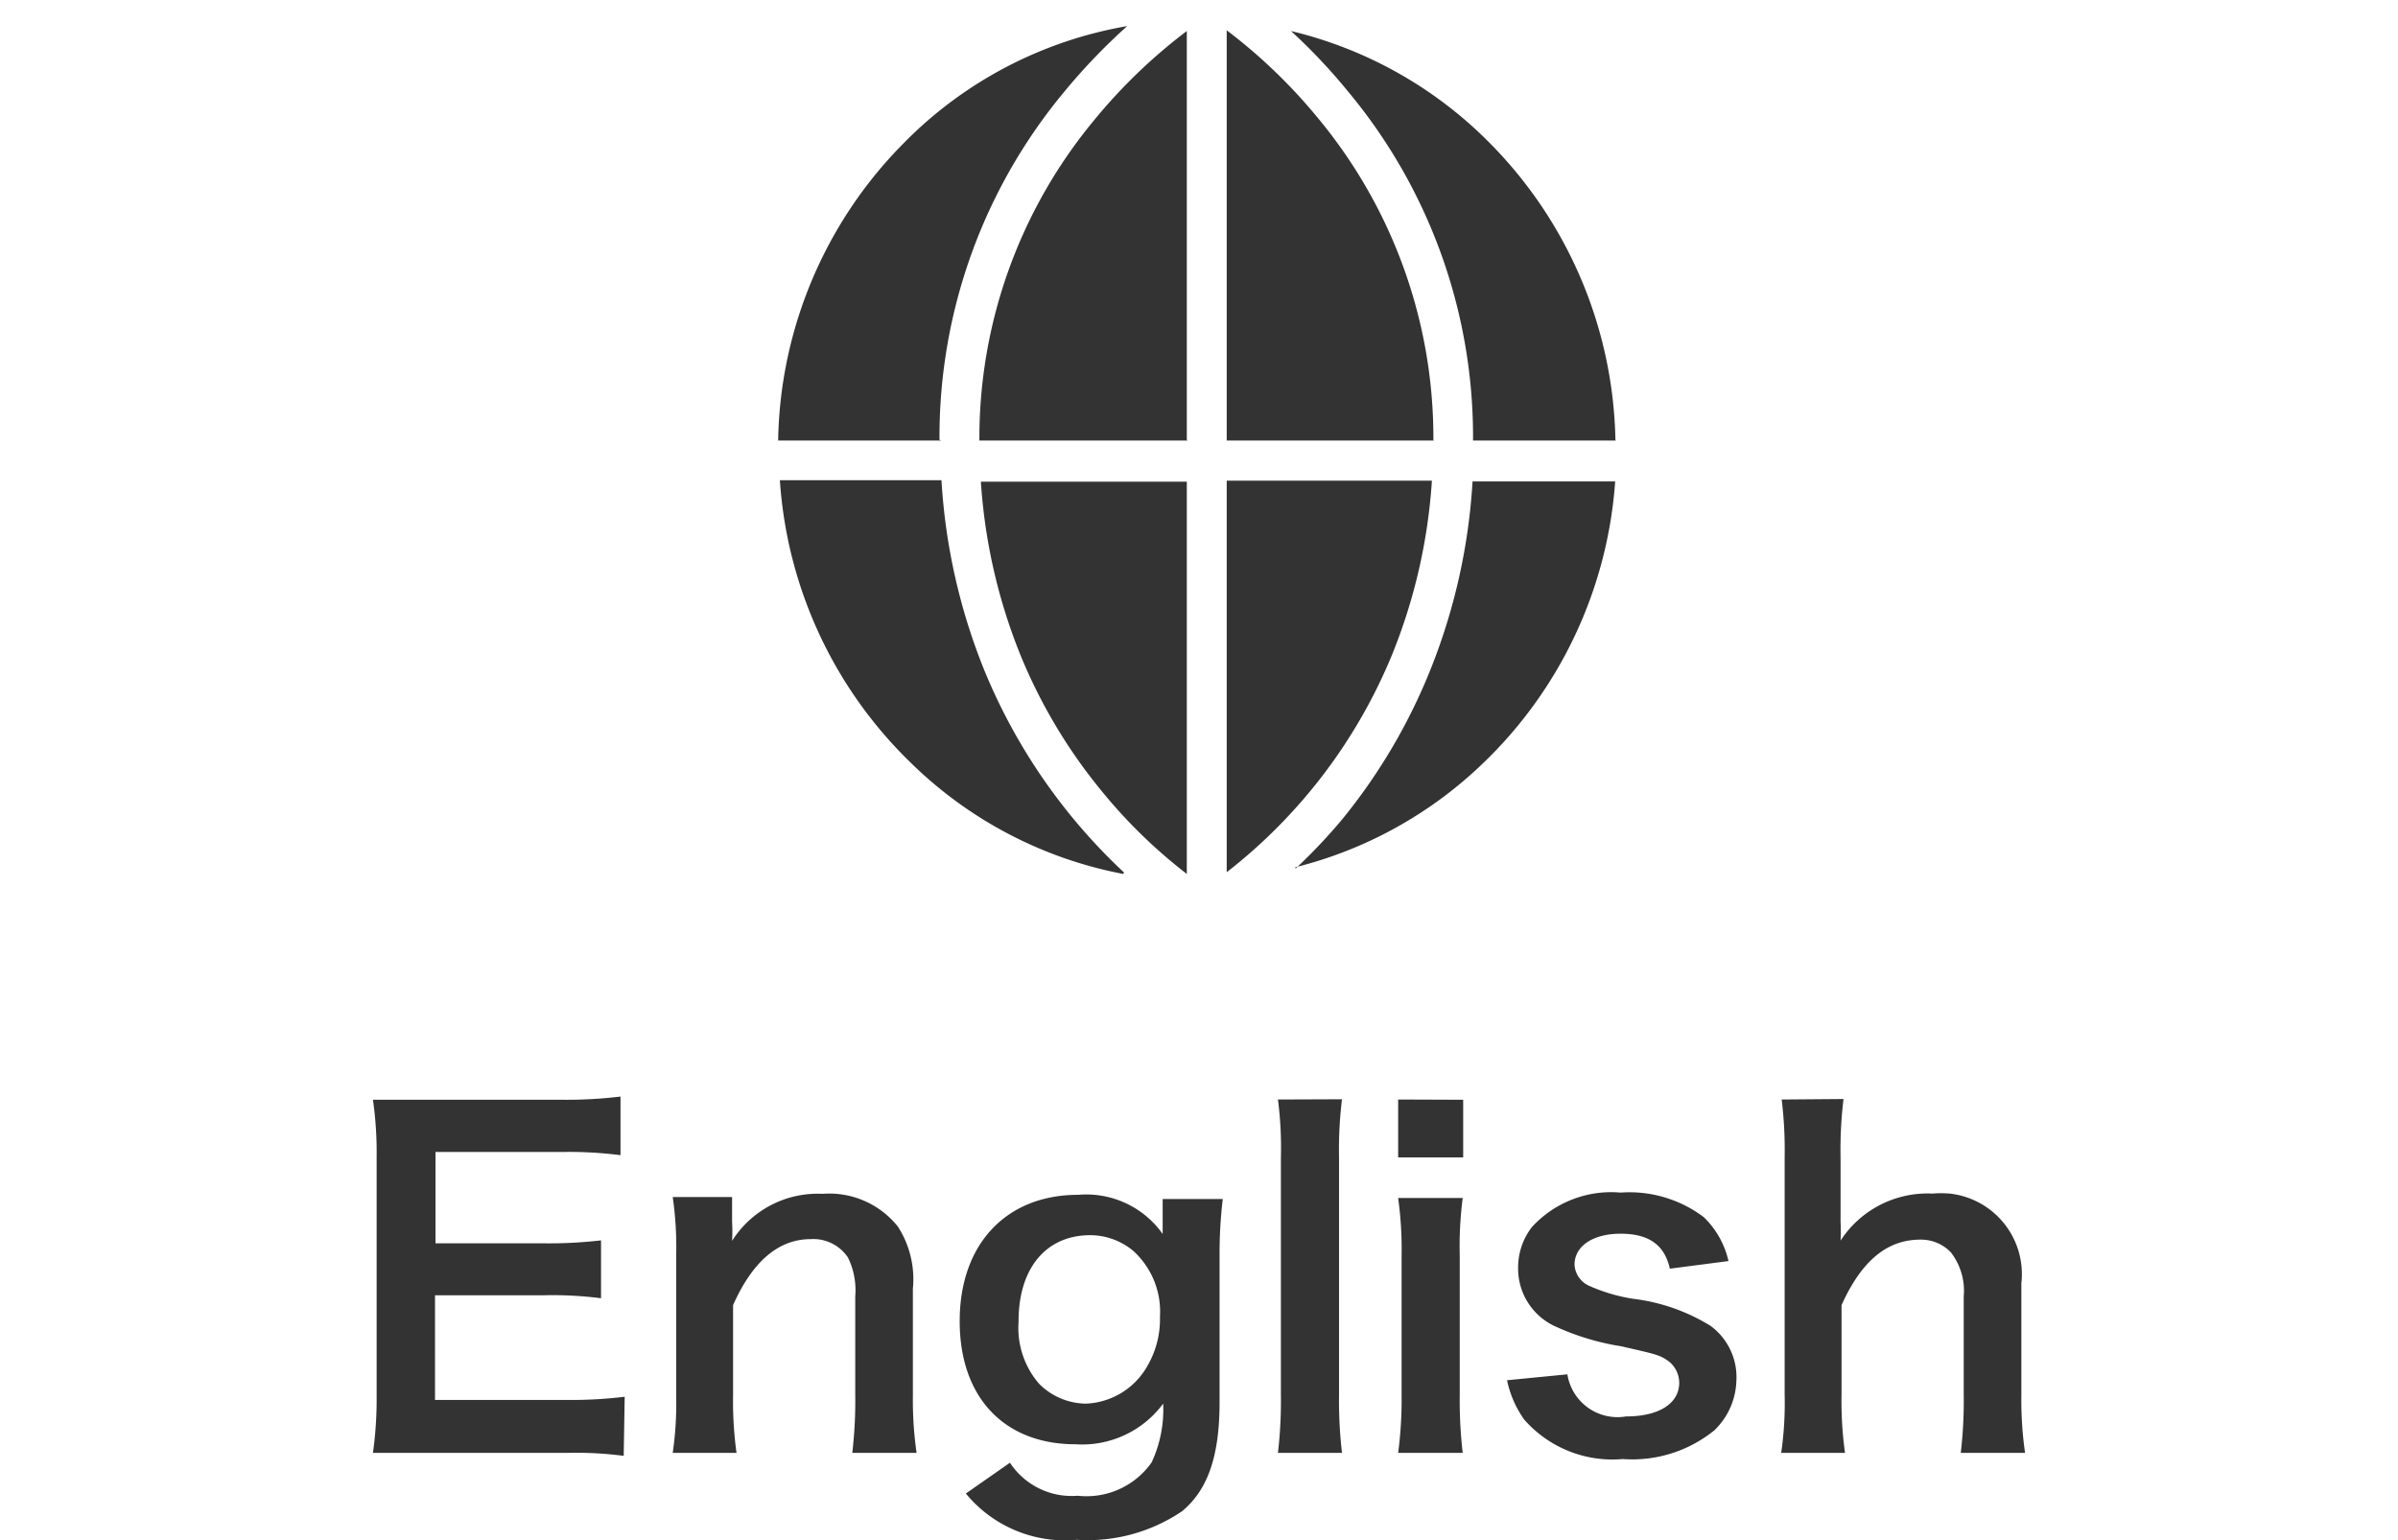
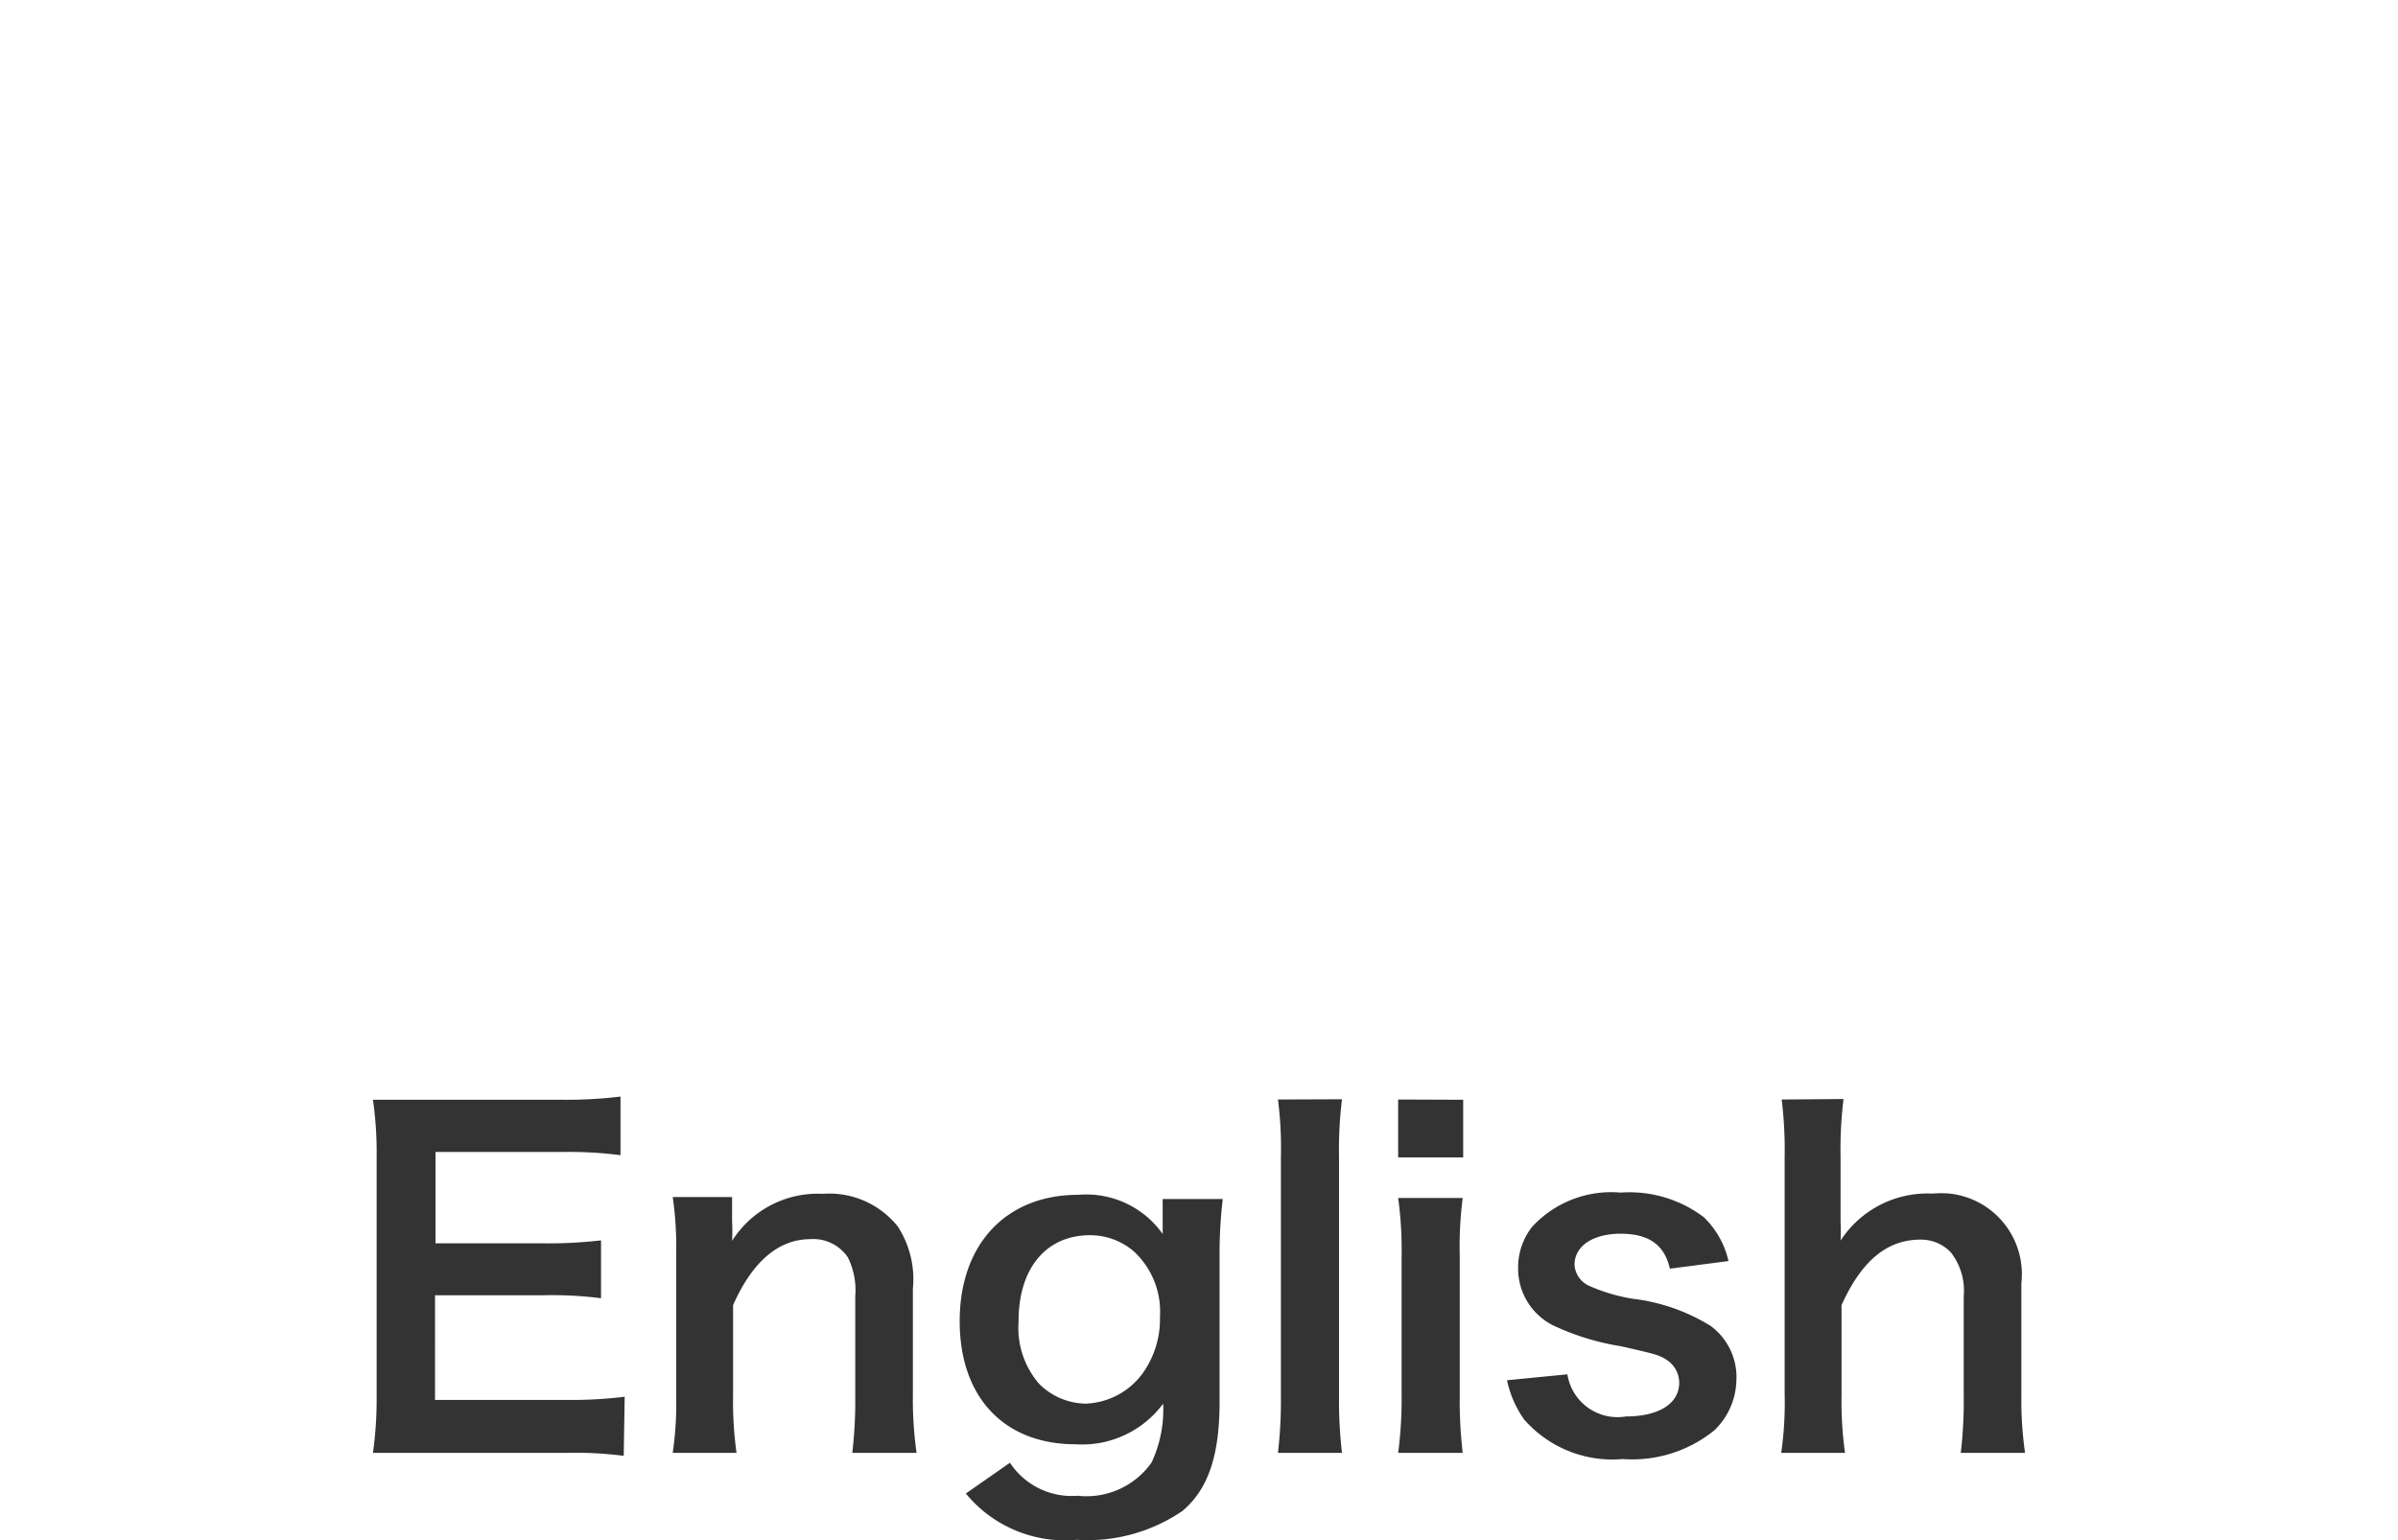
<svg xmlns="http://www.w3.org/2000/svg" viewBox="0 0 97.35 62.54">
  <defs>
    <style>.a{fill:none;}.b{fill:#333;}</style>
  </defs>
  <rect class="a" width="97.35" height="62.54" />
  <path class="b" d="M25.36,56.72a17.64,17.64,0,0,1-2.3.13h-5.4V52.6h4.4a15.29,15.29,0,0,1,2.34.12V50.37a18.34,18.34,0,0,1-2.34.12H17.68V46.78h5.19a16.41,16.41,0,0,1,2.32.13V44.53a18,18,0,0,1-2.32.13H17.43c-1.1,0-1.57,0-2.29,0a15,15,0,0,1,.15,2.32v9.74A15.64,15.64,0,0,1,15.14,59c.72,0,1.21,0,2.29,0H23a15,15,0,0,1,2.32.12ZM29.9,59a15.31,15.31,0,0,1-.14-2.34V53c.79-1.78,1.85-2.68,3.15-2.68a1.69,1.69,0,0,1,1.51.74,3,3,0,0,1,.3,1.58v4A18.25,18.25,0,0,1,34.6,59h2.61a15.16,15.16,0,0,1-.15-2.34V52.33a3.94,3.94,0,0,0-.61-2.52,3.56,3.56,0,0,0-3.06-1.33,4.11,4.11,0,0,0-3.67,1.91,6.79,6.79,0,0,0,0-.78v-1H27.31A14.14,14.14,0,0,1,27.45,51v5.65A14,14,0,0,1,27.31,59Zm9.31,1.65a5.21,5.21,0,0,0,4.51,1.88A6.82,6.82,0,0,0,48,61.36c1.05-.88,1.51-2.26,1.51-4.42v-6a18.62,18.62,0,0,1,.13-2.25H47.2v.82q0,.3,0,.6a3.8,3.8,0,0,0-3.43-1.59c-2.92,0-4.81,2-4.81,5.13s1.84,5,4.7,5A4.09,4.09,0,0,0,47.22,57a5.07,5.07,0,0,1-.47,2.39,3.23,3.23,0,0,1-3,1.35A3,3,0,0,1,41,59.4Zm2.14-7c0-2.14,1.11-3.49,2.91-3.49a2.73,2.73,0,0,1,1.75.64,3.33,3.33,0,0,1,1.08,2.67,3.77,3.77,0,0,1-.51,2A3,3,0,0,1,44.08,57a2.72,2.72,0,0,1-1.9-.81A3.47,3.47,0,0,1,41.35,53.68Zm10.53-9A15.29,15.29,0,0,1,52,47v9.65A18.34,18.34,0,0,1,51.88,59h2.6a18.34,18.34,0,0,1-.12-2.34V47a16.89,16.89,0,0,1,.12-2.36Zm4.88,0V47H59.4V44.66Zm0,4A15.31,15.31,0,0,1,56.9,51v5.65A16.7,16.7,0,0,1,56.76,59h2.62a18.56,18.56,0,0,1-.12-2.36V51a15.42,15.42,0,0,1,.12-2.35Zm4.42,7.4a4.25,4.25,0,0,0,.7,1.6,4.76,4.76,0,0,0,4,1.6,5.28,5.28,0,0,0,3.72-1.17,2.9,2.9,0,0,0,.89-2,2.58,2.58,0,0,0-1.05-2.24,7.75,7.75,0,0,0-3.16-1.1,7.05,7.05,0,0,1-1.8-.54,1,1,0,0,1-.56-.84c0-.76.75-1.26,1.87-1.26s1.78.43,2,1.42l2.38-.31a3.57,3.57,0,0,0-1-1.78,5,5,0,0,0-3.38-1,4.36,4.36,0,0,0-3.6,1.4,2.68,2.68,0,0,0-.56,1.68,2.58,2.58,0,0,0,1.59,2.39,10.17,10.17,0,0,0,2.59.77c1.44.33,1.55.35,1.89.58a1.11,1.11,0,0,1,.47.9c0,.85-.83,1.37-2.16,1.37a2.06,2.06,0,0,1-2.38-1.71Zm11.15-11.4A16.89,16.89,0,0,1,72.45,47v9.63A14.14,14.14,0,0,1,72.31,59H74.9a15.31,15.31,0,0,1-.14-2.34V53c.81-1.8,1.85-2.66,3.2-2.66a1.67,1.67,0,0,1,1.24.52,2.54,2.54,0,0,1,.52,1.78v4A18.25,18.25,0,0,1,79.6,59h2.61a15.16,15.16,0,0,1-.15-2.34V52.11a3.29,3.29,0,0,0-2.91-3.64,4.09,4.09,0,0,0-.7,0,4.21,4.21,0,0,0-3.73,1.91,6.62,6.62,0,0,0,0-.77V47a17,17,0,0,1,.12-2.37Z" />
-   <path class="b" d="M48.18,35.49h0a21,21,0,0,1-3.5-3.42,21.46,21.46,0,0,1-3.27-5.51,22.72,22.72,0,0,1-1.59-7h8.36v16Zm1.62,0V19.52h8.33a22.72,22.72,0,0,1-1.59,7,21.59,21.59,0,0,1-6.74,8.9Zm-4.2,0h0A16.8,16.8,0,0,1,37,31a17.6,17.6,0,0,1-5.34-11.5h6.56a24.4,24.4,0,0,0,1.74,7.72,23.36,23.36,0,0,0,5.67,8.21Zm7-.22h0a22.82,22.82,0,0,0,1.89-2,23.34,23.34,0,0,0,3.55-6,24.4,24.4,0,0,0,1.74-7.72h5.79A17.56,17.56,0,0,1,60.2,31a16.86,16.86,0,0,1-7.62,4.22Zm13-17.38H59.8A21.91,21.91,0,0,0,54.73,3.72a23.45,23.45,0,0,0-2.32-2.46A16.83,16.83,0,0,1,60.47,5.8a17.6,17.6,0,0,1,5.11,12.06Zm-7.39,0H49.8V1.23a21.88,21.88,0,0,1,3.7,3.56,20.32,20.32,0,0,1,4.69,13.07Zm-20,0H31.59A17.56,17.56,0,0,1,36.7,5.8a16.67,16.67,0,0,1,9.06-4.74,24.66,24.66,0,0,0-2.55,2.66,21.91,21.91,0,0,0-5.07,14.14Zm10,0H39.76a20.22,20.22,0,0,1,4.65-13,22,22,0,0,1,3.77-3.63V17.86Z" />
</svg>